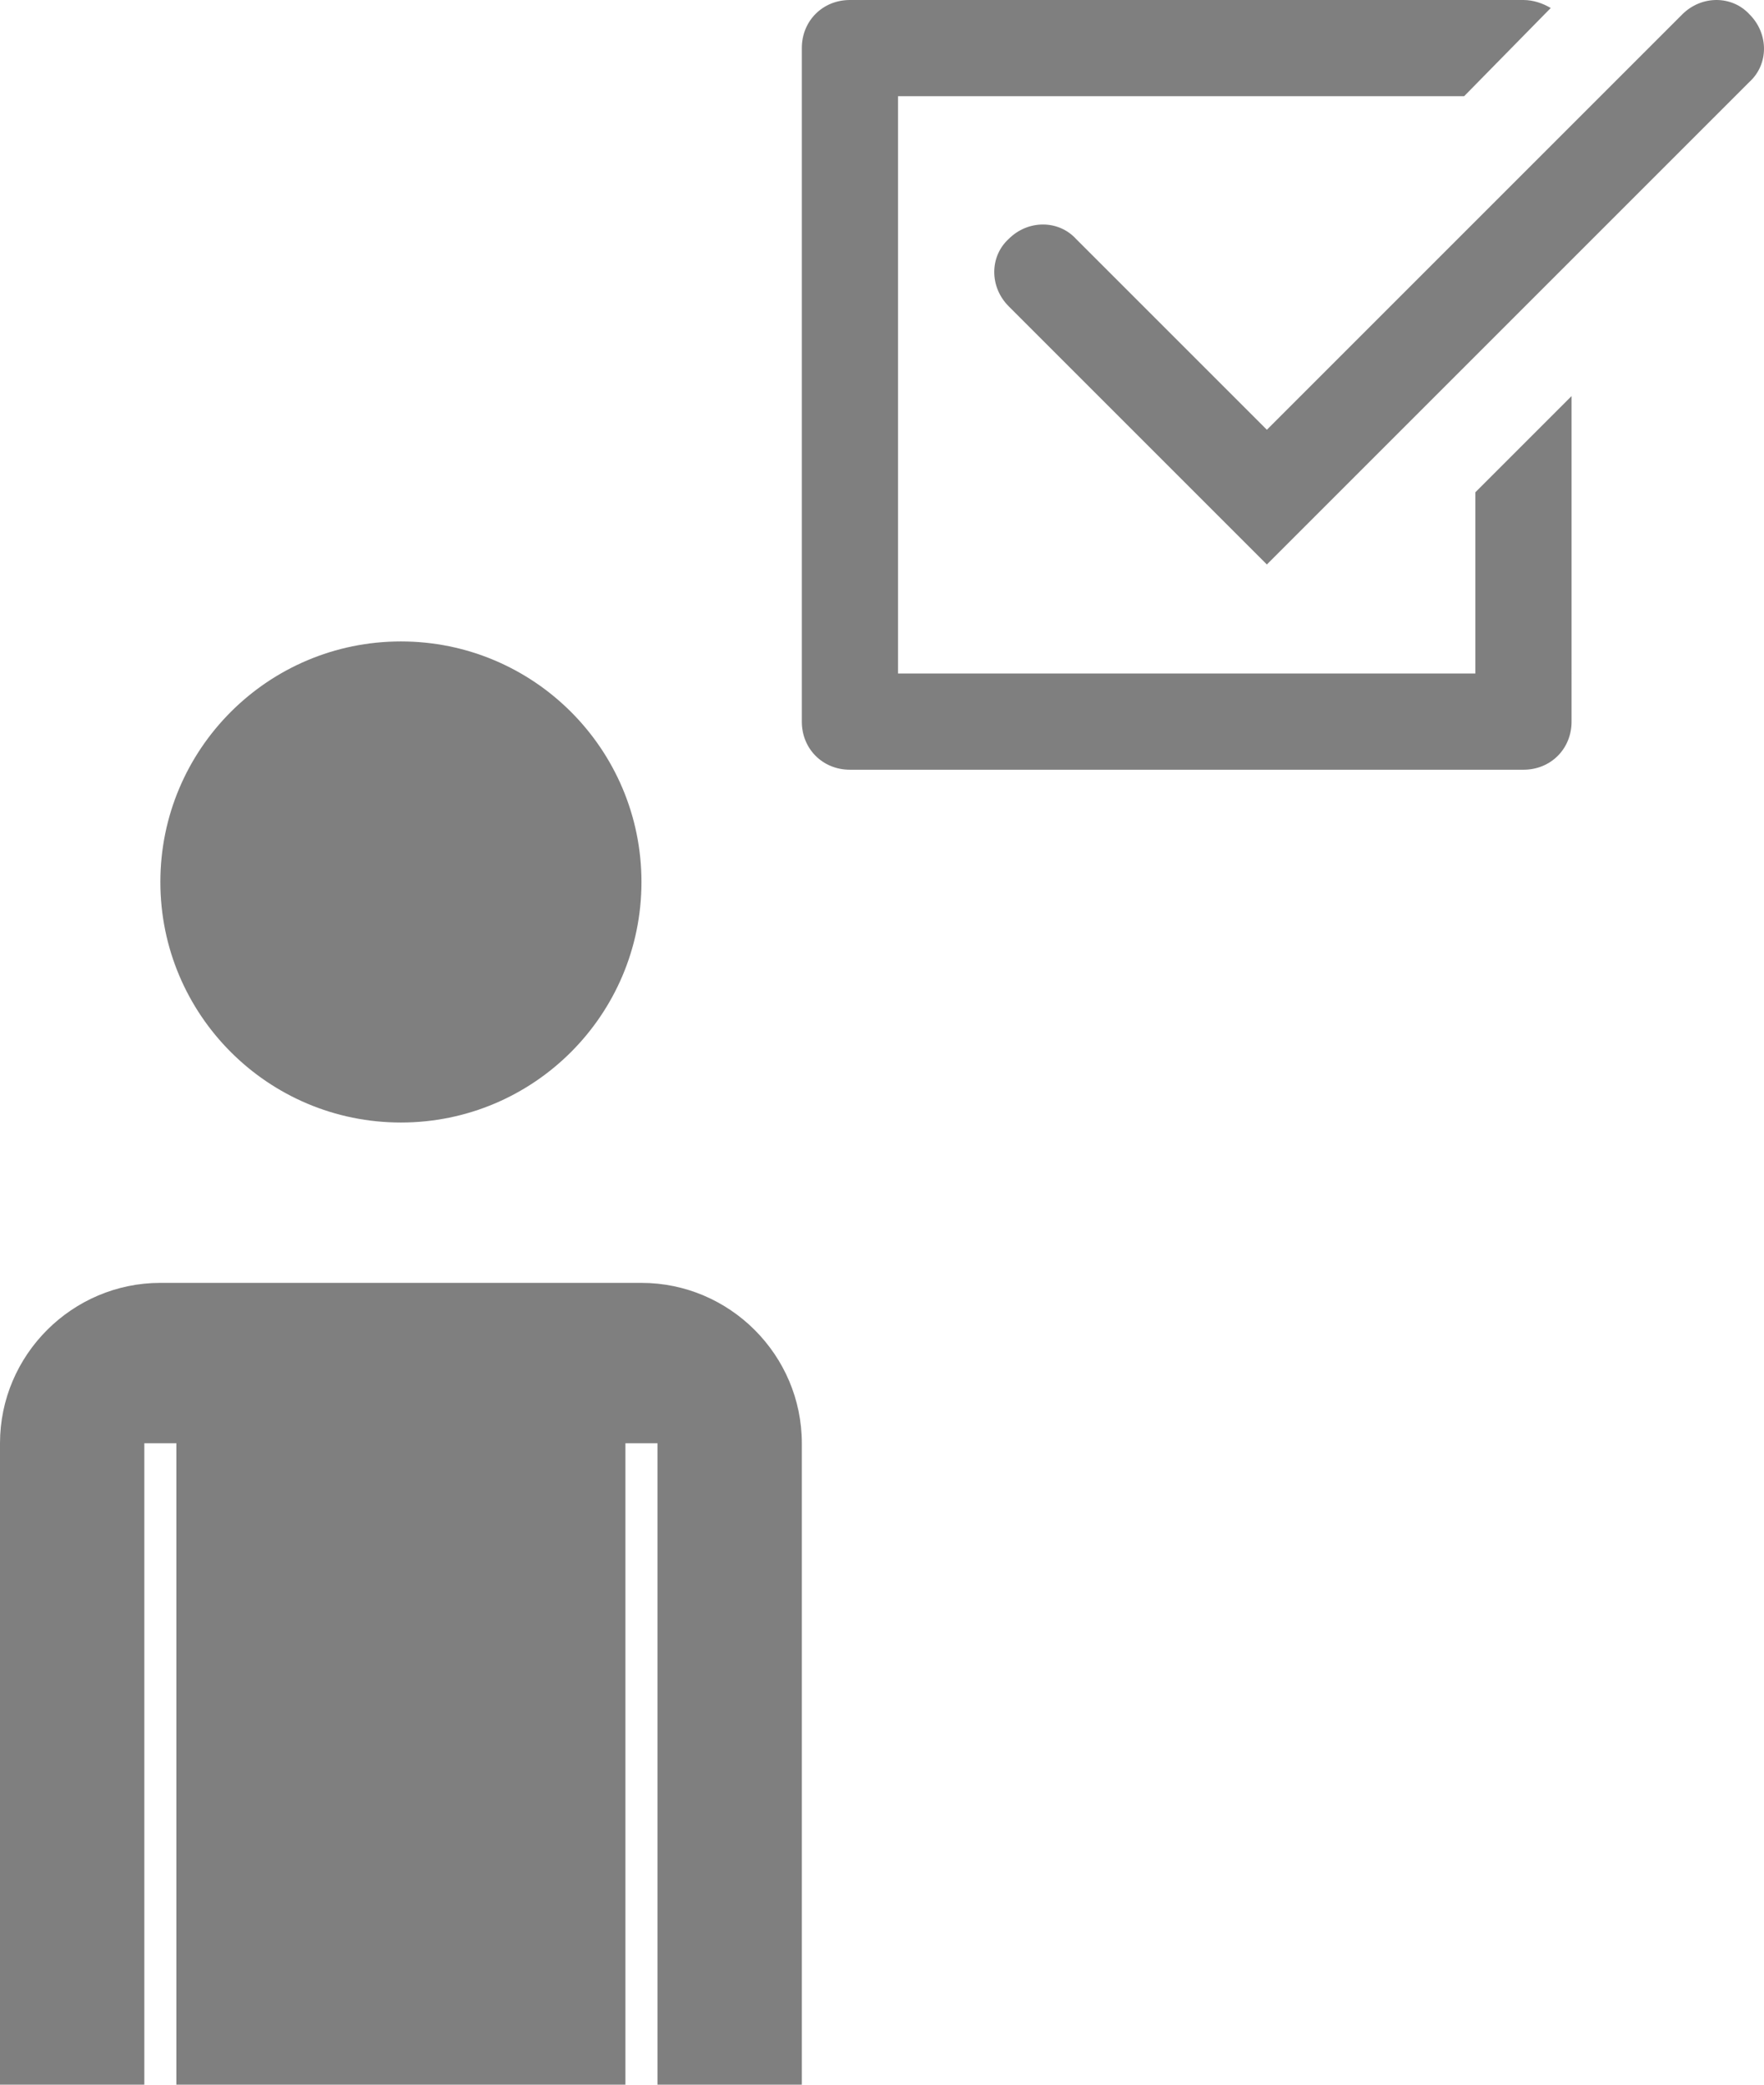
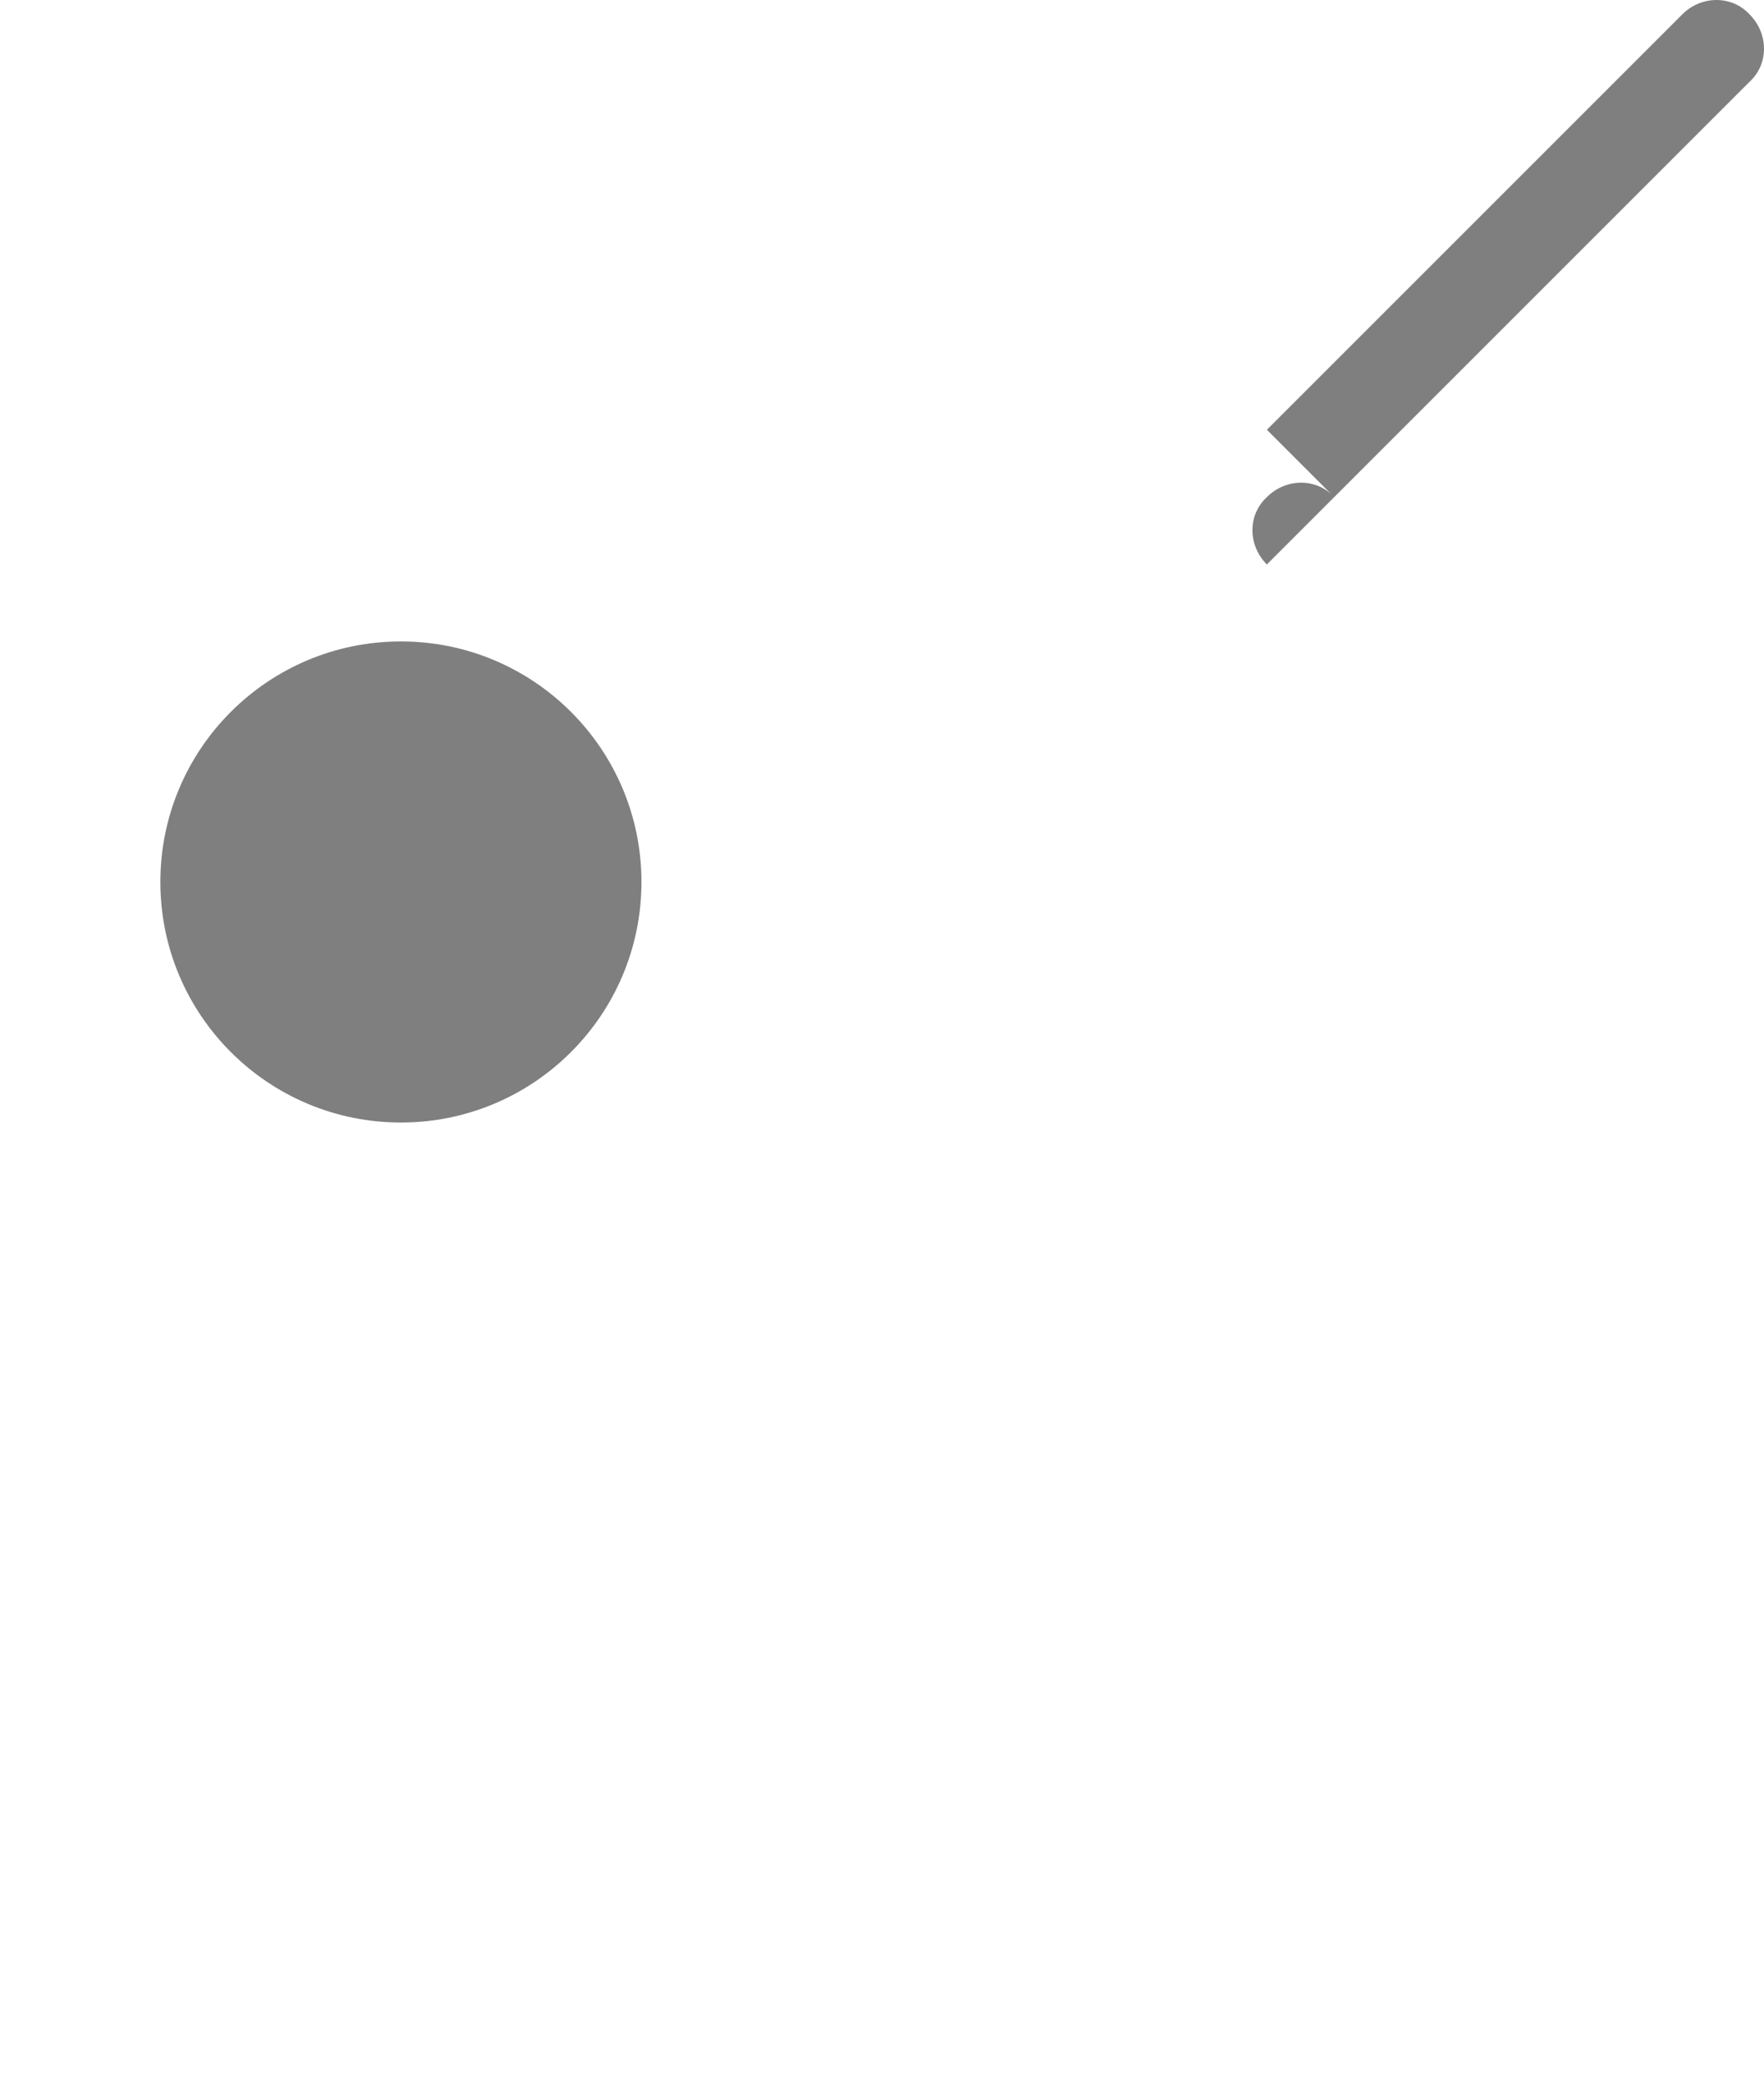
<svg xmlns="http://www.w3.org/2000/svg" version="1.1" id="Camada_1" x="0px" y="0px" viewBox="0 0 110 130" style="enable-background:new 0 0 110 130;" xml:space="preserve">
  <style type="text/css">
	.st0{fill:#7F7F7F;}
</style>
  <g>
    <g>
      <g>
-         <path class="st0" d="M79,35.2L62.9,19.1c-1.2-1.2-1.2-3.1,0-4.2c1.2-1.2,3.1-1.2,4.2,0L79,26.8l25.9-25.9c1.2-1.2,3.1-1.2,4.2,0     c1.2,1.2,1.2,3.1,0,4.2L79,35.2z" />
+         <path class="st0" d="M79,35.2c-1.2-1.2-1.2-3.1,0-4.2c1.2-1.2,3.1-1.2,4.2,0L79,26.8l25.9-25.9c1.2-1.2,3.1-1.2,4.2,0     c1.2,1.2,1.2,3.1,0,4.2L79,35.2z" />
      </g>
      <g>
-         <path class="st0" d="M92,30.7V42H56V6h35.3l5.4-5.5C96.2,0.2,95.6,0,95,0H53c-1.7,0-3,1.3-3,3v42c0,1.7,1.3,3,3,3h42     c1.7,0,3-1.3,3-3V24.7L92,30.7z" />
-       </g>
+         </g>
    </g>
    <circle class="st0" cx="25" cy="55" r="15" />
-     <path class="st0" d="M40,80H10C4.5,80,0,84.5,0,90v40h9V90h2v40h28V90h2v40h9V90C50,84.5,45.5,80,40,80z" />
  </g>
</svg>